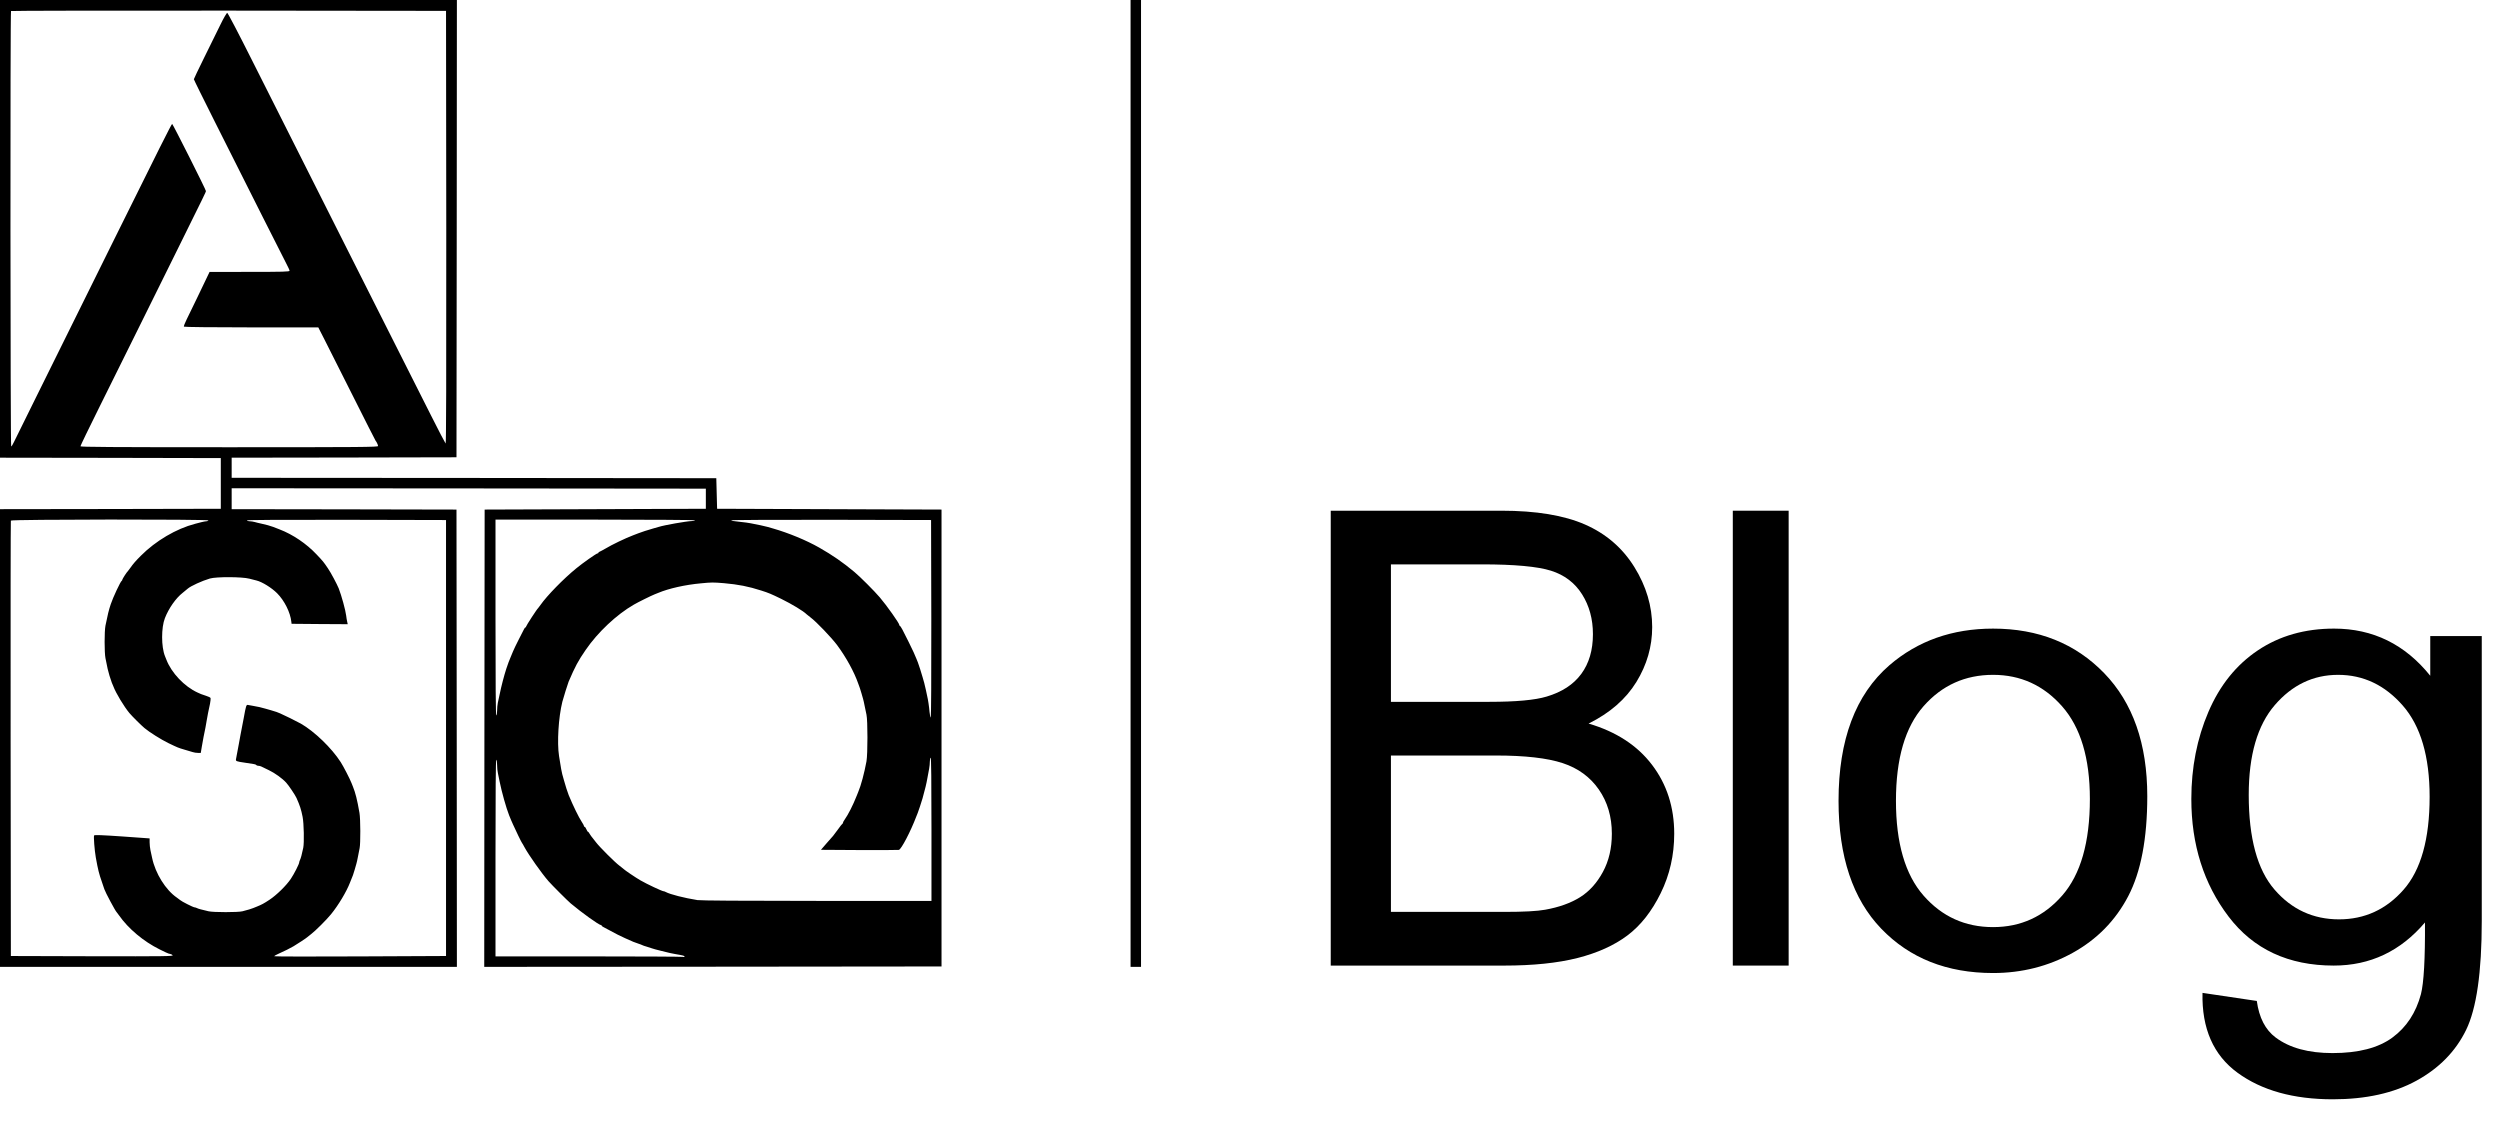
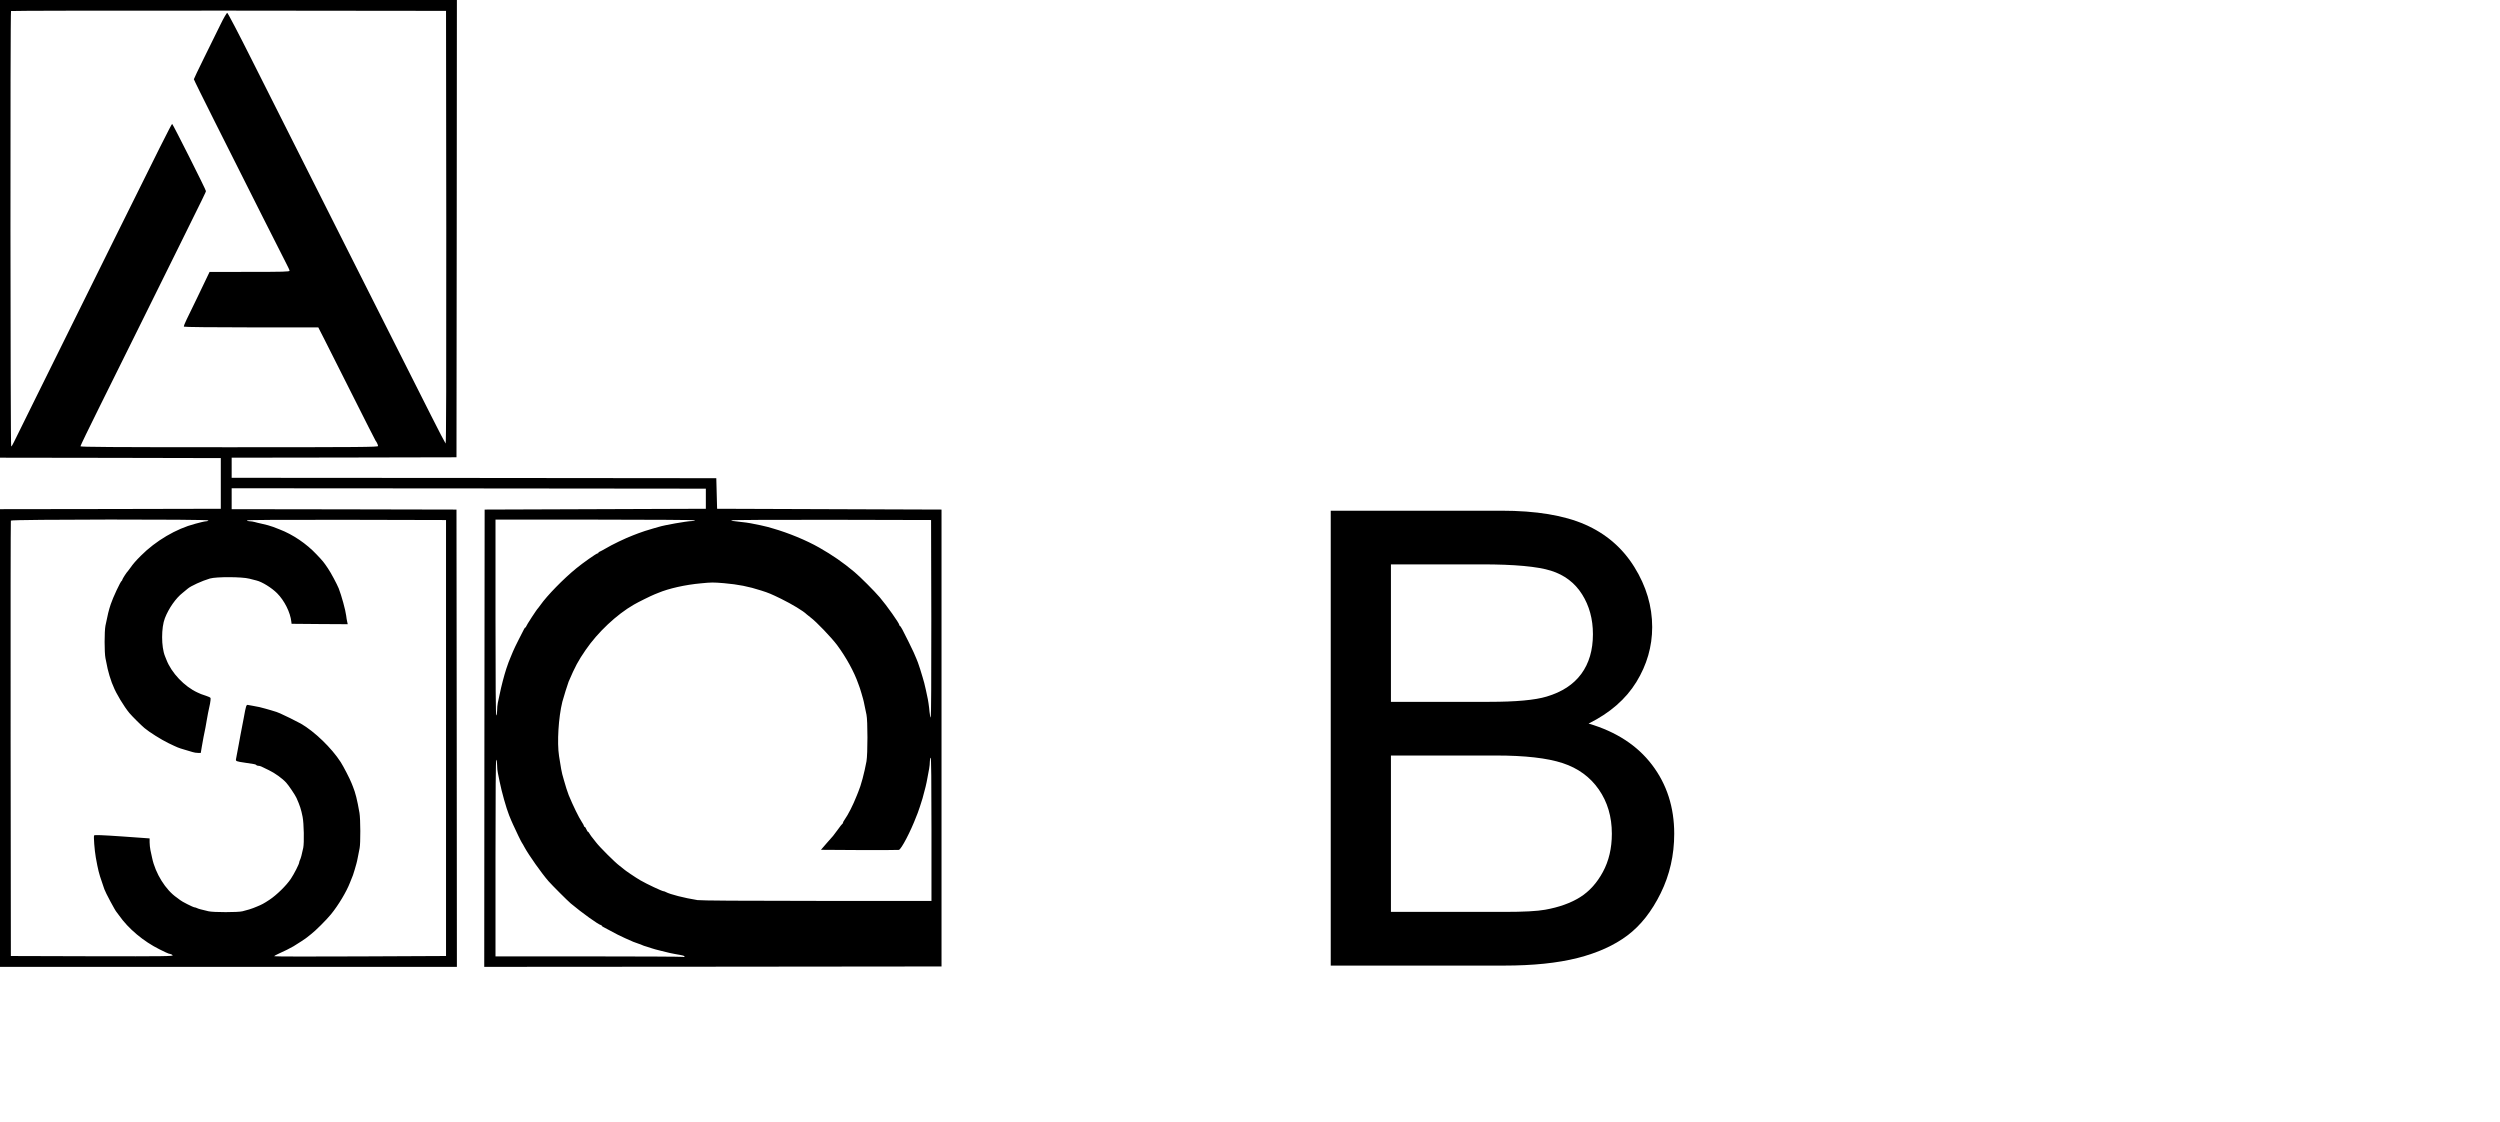
<svg xmlns="http://www.w3.org/2000/svg" version="1.0" id="Layer_1" x="0px" y="0px" viewBox="0 0 3107.99 1394.81" style="enable-background:new 0 0 3107.99 1394.81;" xml:space="preserve">
  <style type="text/css">
	.st0{fill:none;stroke:#000000;stroke-width:13;stroke-miterlimit:10;}
</style>
  <g transform="translate(0,1216) scale(0.1,-0.1)">
    <path d="M0,9315V6470l1373-2l1372-3v-315v-315l-1372-3L0,5830V2985V140h2840h2840l-2,2842l-3,2843l-1397,3l-1398,2v130v130l2948-2   l2947-3v-125v-125l-1375-5l-1375-5l-3-2843l-2-2842l2842,2l2843,3v2840v2840l-1395,5l-1395,5l-5,190l-5,190l-3012,3l-3013,2v125   v125l1398,2l1397,3l3,2843l2,2842H2840H0V9315z M5548,9330c1-1867-1-2691-8-2684c-6,6-88,163-182,350c-167,332-469,931-1051,2084   c-727,1443-908,1802-1180,2343c-159,317-295,577-302,577s-46-66-85-147c-40-82-130-265-201-408c-71-144-129-265-129-270   c0-6,119-246,264-535c432-861,840-1670,884-1754c23-43,42-85,42-92c0-12-85-14-497-14l-498-1l-44-92c-44-94-173-360-242-501   c-21-43-36-82-33-87s374-9,838-9h833l75-147c42-82,201-398,354-703s281-557,284-560c11-11,30-51,30-65c0-13-205-15-1850-15   c-1472,0-1850,3-1850,12c0,7,106,227,236,488s347,698,481,970c135,272,358,722,495,1000c328,663,348,703,348,715   c0,17-412,835-420,835c-7,0-177-337-705-1405c-268-541-620-1252-990-2000c-133-269-255-516-270-547c-14-32-31-58-36-58   c-10,0-13,5403-2,5413c3,4,1222,6,2707,5l2701-3L5548,9330z M2590,5690c0-5-10-10-21-10c-12,0-40-5-63-11c-22-6-59-15-81-21   c-234-61-489-211-675-398c-63-63-95-100-130-150c-13-19-27-37-30-40c-13-10-70-99-70-108c0-6-4-12-8-14c-13-5-109-209-135-289   c-24-70-40-137-66-267c-14-69-14-335,0-404c24-126,32-156,50-218c11-36,24-75,29-87c6-13,14-33,19-45c32-86,133-252,200-333   c33-39,147-153,187-186c60-51,210-145,299-188c117-56,118-57,200-81c39-11,84-25,101-30c17-6,46-10,65-10h35l13,78   c7,42,16,95,21,117c22,108,30,145,40,210c12,70,18,102,41,207c6,31,9,62,7,70c-3,7-27,19-54,27s-56,18-64,22c-8,3-28,13-45,20   c-162,74-323,243-386,407c-5,12-13,32-18,45c-47,115-47,355-1,472c48,123,136,249,221,315c24,19,52,42,63,52c36,32,177,97,276,126   c80,23,399,22,490-2c36-10,76-20,90-23c69-17,187-90,255-158c91-91,165-239,177-355l3-25l349-3l349-2l-7,32c-4,18-10,51-12,73   c-8,69-59,253-93,340c-22,54-98,197-134,249c-54,80-61,89-142,174c-125,133-295,248-460,311c-33,13-69,26-80,31   c-35,13-88,28-145,40c-30,6-69,16-86,21s-45,9-62,9c-18,0-32,5-32,10c0,7,414,9,1238,8l1237-3V2985V275l-1068-5   c-587-3-1067-2-1067,2c0,5,21,17,48,29c80,36,145,68,191,95c48,28,163,104,171,113c3,4,23,19,45,36c51,37,198,184,251,250   c92,113,192,281,234,390c8,22,22,57,38,95c5,14,15,45,22,70s16,56,20,70c5,14,13,54,20,90c6,36,16,84,21,107c12,57,11,363-2,437   c-29,167-50,249-81,326c-6,14-14,34-18,45c-19,50-99,205-134,260c-114,177-327,382-496,479c-48,27-220,112-257,127   c-13,5-33,13-45,18c-13,5-43,14-68,21s-56,16-70,20c-36,12-109,28-155,35c-22,4-49,9-61,11c-22,6-26-7-54-163c-12-61-21-110-40-208   c-6-33-16-85-21-115c-10-52-26-140-35-187c-5-26,3-29,106-44c127-18,140-21,146-30c3-5,14-9,25-9c10,0,27-4,37-9c9-5,52-26,95-46   c75-36,167-102,215-155c30-32,114-157,128-190c43-97,57-140,76-235c16-80,21-323,8-385c-17-83-31-133-41-152c-5-10-9-23-9-28   c0-20-63-144-104-205c-56-84-178-203-266-261c-71-47-96-60-155-84c-14-5-35-14-47-19c-24-10-67-23-134-40c-54-14-360-14-421,0   c-94,22-128,31-145,40c-10,5-23,9-30,9c-18,1-163,75-178,90c-3,3-21,17-40,30c-140,95-269,302-309,495c-6,28-15,71-21,97   c-5,26-10,69-10,96v49l-97,7c-54,4-161,11-238,17c-264,18-347,21-355,13c-8-10,5-184,21-274c28-155,39-200,76-305   c14-38,27-79,30-89c12-38,137-272,153-286c3-3,17-21,30-40c115-165,305-324,503-422c20-10,55-27,78-38c22-11,48-20,56-20   s21-7,29-15c14-13-96-15-998-13l-1013,3l-3,2700c-1,1485,0,2706,3,2713C141,5704,2590,5706,2590,5690z M8640,5692c0-5-19-9-42-10   c-66-2-338-50-408-72c-14-4-45-13-70-20c-58-16-159-49-185-60c-11-4-40-16-65-25c-91-34-264-117-345-166c-27-16-58-32-67-36   c-10-3-18-9-18-14s-6-9-12-9c-14,0-184-120-263-185c-161-131-366-342-445-455c-13-19-27-37-30-40c-14-10-150-220-150-230   c0-5-3-10-7-10c-5,0-13-10-19-23c-6-12-35-69-65-127s-62-126-72-150c-10-25-23-56-29-70c-23-55-28-68-54-145c-27-83-62-216-83-320   c-7-33-17-79-22-102s-9-67-9-97s-4-58-10-61c-7-4-10,403-10,1214v1221h1240C8082,5700,8640,5696,8640,5692z M11578,4468   c1-714-2-1228-7-1228s-11,30-15,68c-5,66-19,158-29,197c-3,11-11,47-17,80c-7,33-16,71-20,85s-13,45-20,70c-15,54-48,157-59,185   c-5,11-13,31-18,45c-25,62-35,83-97,210c-74,150-97,193-108,198c-5,2-8,8-8,13c0,21-156,241-242,342c-68,80-248,260-317,317   c-141,118-271,208-436,302c-162,92-383,183-575,238c-25,7-56,16-70,20s-52,13-85,20c-33,6-69,14-80,16c-46,11-145,25-212,31   c-40,3-73,9-73,14s517,8,1243,7l1242-3L11578,4468z M9000,4910c179-16,304-40,465-92c91-29,122-42,245-102c136-67,277-152,318-193   c8-7,30-25,50-40c69-51,258-248,329-343c112-151,213-335,263-480c7-19,16-44,20-55s13-40,20-65s16-56,20-70s13-52,19-85   c7-33,17-82,23-110c16-70,16-490,0-580c-27-145-67-298-103-382c-5-13-13-33-18-45c-47-119-106-235-152-300c-11-14-19-31-19-36   c0-6-3-12-8-14c-4-2-29-33-55-70c-26-36-53-72-60-80c-7-7-44-49-82-93l-69-80l474-3c261-1,484,0,495,2c30,8,145,227,216,414   c5,12,13,32,18,45c10,24,46,134,60,182c33,118,48,181,61,255c6,36,16,87,21,113s9,68,9,92c0,25,5,45,10,45c7,0,10-303,10-890V960   h-1421c-944,0-1444,4-1488,10c-167,27-339,71-393,100c-10,6-22,10-28,10c-18,0-208,89-289,136c-57,33-192,124-209,141   c-8,7-30,25-50,40c-55,40-252,237-292,291c-19,26-40,53-47,60s-20,26-30,42c-9,17-20,30-24,30s-12,14-19,30c-7,17-16,30-21,30   s-9,5-9,11s-13,29-28,52c-35,52-108,201-162,332c-12,28-45,132-59,185c-7,25-16,59-21,75c-8,28-15,69-40,226c-26,167-7,480,41,674   c13,50,67,223,78,250c82,191,118,258,212,395c151,220,385,440,599,563c47,28,219,113,258,128c12,5,32,13,45,18   c131,55,334,101,532,119C8848,4921,8863,4921,9000,4910z M6180,2650c0-33,4-79,10-102c5-24,15-70,21-103c26-130,82-329,118-420   c24-58,30-74,49-115c32-72,106-225,112-230c3-3,16-25,29-50c56-103,214-326,300-425c46-52,237-243,276-276c138-116,352-269,375-269   c5,0,10-3,10-7c0-5,10-13,23-19c12-6,47-25,77-41c76-42,126-67,190-96c96-44,124-55,165-68c22-7,45-16,50-19c6-4,30-12,55-19   s54-17,65-21c11-5,61-18,110-30c50-12,99-24,110-27s43-9,70-14c95-16,115-21,115-31c0-6-10-8-22-4c-13,3-542,6-1175,6H6160v1226   c0,814,3,1223,10,1219C6176,2712,6180,2682,6180,2650z" />
  </g>
-   <line class="st0" x1="1412.02" y1="0" x2="1412.02" y2="1202" />
  <g>
    <path d="M1654.37,1200.41v-565.5h212.16c43.2,0,77.85,5.73,103.96,17.17c26.1,11.45,46.54,29.06,61.33,52.85   c14.78,23.79,22.18,48.67,22.18,74.64c0,24.17-6.56,46.93-19.67,68.28c-13.12,21.35-32.92,38.57-59.4,51.69   c34.2,10.03,60.5,27.13,78.88,51.3c18.38,24.17,27.58,52.72,27.58,85.63c0,26.49-5.59,51.11-16.78,73.87   c-11.19,22.76-25.01,40.31-41.47,52.65c-16.46,12.34-37.1,21.67-61.91,27.97c-24.82,6.3-55.23,9.45-91.23,9.45H1654.37z    M1729.2,872.52h122.28c33.17,0,56.96-2.18,71.36-6.56c19.03-5.65,33.37-15.04,43.01-28.16c9.64-13.12,14.47-29.57,14.47-49.38   c0-18.77-4.5-35.3-13.5-49.57c-9-14.27-21.86-24.04-38.57-29.32c-16.72-5.27-45.39-7.91-86.02-7.91H1729.2V872.52z M1729.2,1133.67   H1870c24.17,0,41.14-0.9,50.92-2.7c17.23-3.09,31.63-8.23,43.2-15.43c11.57-7.2,21.08-17.68,28.54-31.44   c7.46-13.75,11.19-29.64,11.19-47.64c0-21.08-5.4-39.41-16.2-54.97c-10.8-15.56-25.78-26.48-44.94-32.79   c-19.16-6.3-46.74-9.45-82.74-9.45H1729.2V1133.67z" />
-     <path d="M2154.21,1200.41v-565.5h69.43v565.5H2154.21z" />
-     <path d="M2285.67,995.58c0-75.86,21.08-132.05,63.26-168.57c35.23-30.34,78.17-45.52,128.84-45.52   c56.32,0,102.35,18.46,138.1,55.35c35.74,36.91,53.62,87.89,53.62,152.95c0,52.72-7.91,94.19-23.72,124.4   c-15.81,30.22-38.83,53.68-69.05,70.4c-30.22,16.71-63.2,25.07-98.94,25.07c-57.35,0-103.7-18.38-139.06-55.16   C2303.35,1117.73,2285.67,1064.76,2285.67,995.58z M2357.04,995.58c0,52.46,11.44,91.75,34.33,117.84   c22.89,26.1,51.69,39.15,86.41,39.15c34.46,0,63.13-13.12,86.02-39.35c22.89-26.23,34.33-66.21,34.33-119.97   c0-50.66-11.51-89.04-34.52-115.14c-23.02-26.1-51.63-39.15-85.83-39.15c-34.72,0-63.52,12.99-86.41,38.96   C2368.47,903.9,2357.04,943.12,2357.04,995.58z" />
-     <path d="M2738.15,1234.35l67.5,10.03c2.83,20.83,10.67,36,23.53,45.52c17.23,12.86,40.76,19.29,70.59,19.29   c32.14,0,56.96-6.43,74.45-19.29c17.49-12.86,29.32-30.86,35.49-54c3.6-14.15,5.27-43.84,5.01-89.11   c-30.35,35.75-68.15,53.62-113.41,53.62c-56.32,0-99.91-20.31-130.77-60.95c-30.86-40.63-46.29-89.36-46.29-146.2   c0-39.09,7.07-75.15,21.22-108.2c14.14-33.04,34.65-58.57,61.53-76.57c26.87-18,58.44-27,94.7-27c48.34,0,88.2,19.55,119.58,58.63   v-49.38h64.03v354.11c0,63.77-6.5,108.97-19.48,135.59c-12.99,26.62-33.56,47.64-61.72,63.07   c-28.16,15.43-62.82,23.14-103.96,23.14c-48.86,0-88.33-10.99-118.42-32.98C2751.65,1311.69,2737.12,1278.58,2738.15,1234.35z    M2795.62,988.25c0,53.75,10.67,92.96,32.02,117.65c21.34,24.69,48.08,37.03,80.23,37.03c31.88,0,58.63-12.28,80.23-36.84   c21.6-24.55,32.4-63.07,32.4-115.53c0-50.15-11.13-87.95-33.37-113.41c-22.25-25.46-49.05-38.19-80.43-38.19   c-30.86,0-57.09,12.54-78.69,37.61S2795.62,938.87,2795.62,988.25z" />
  </g>
</svg>